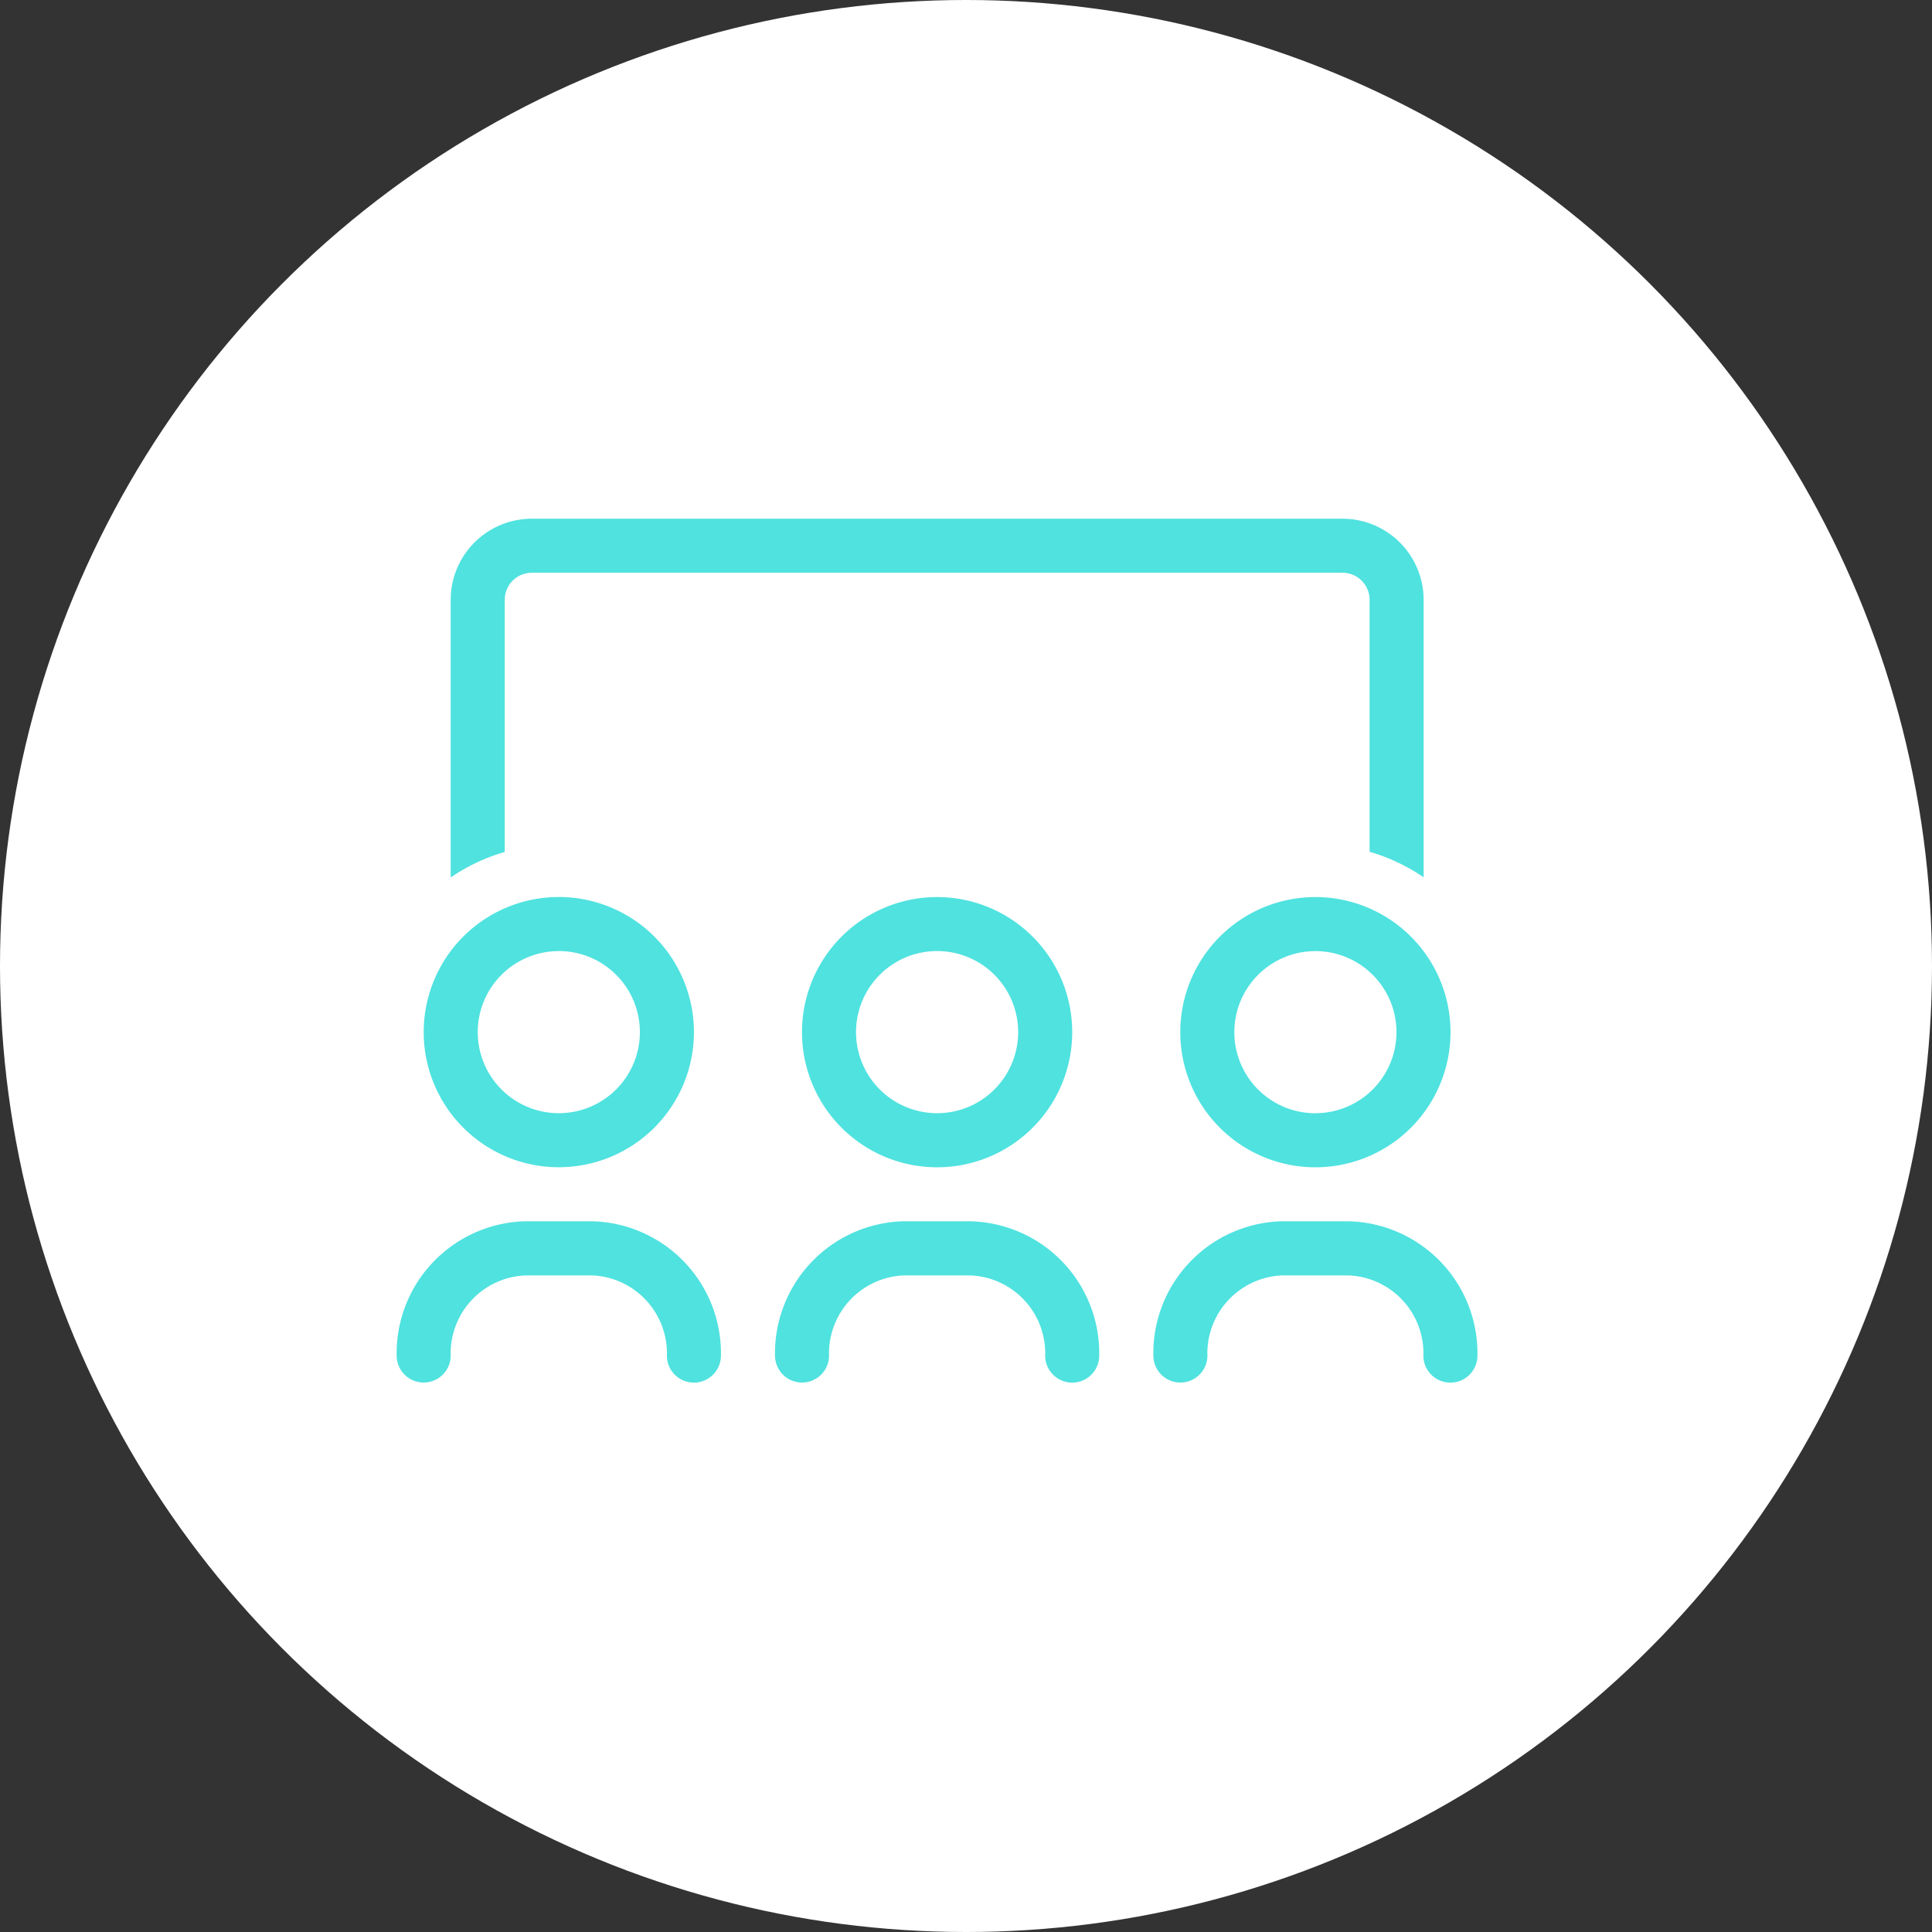
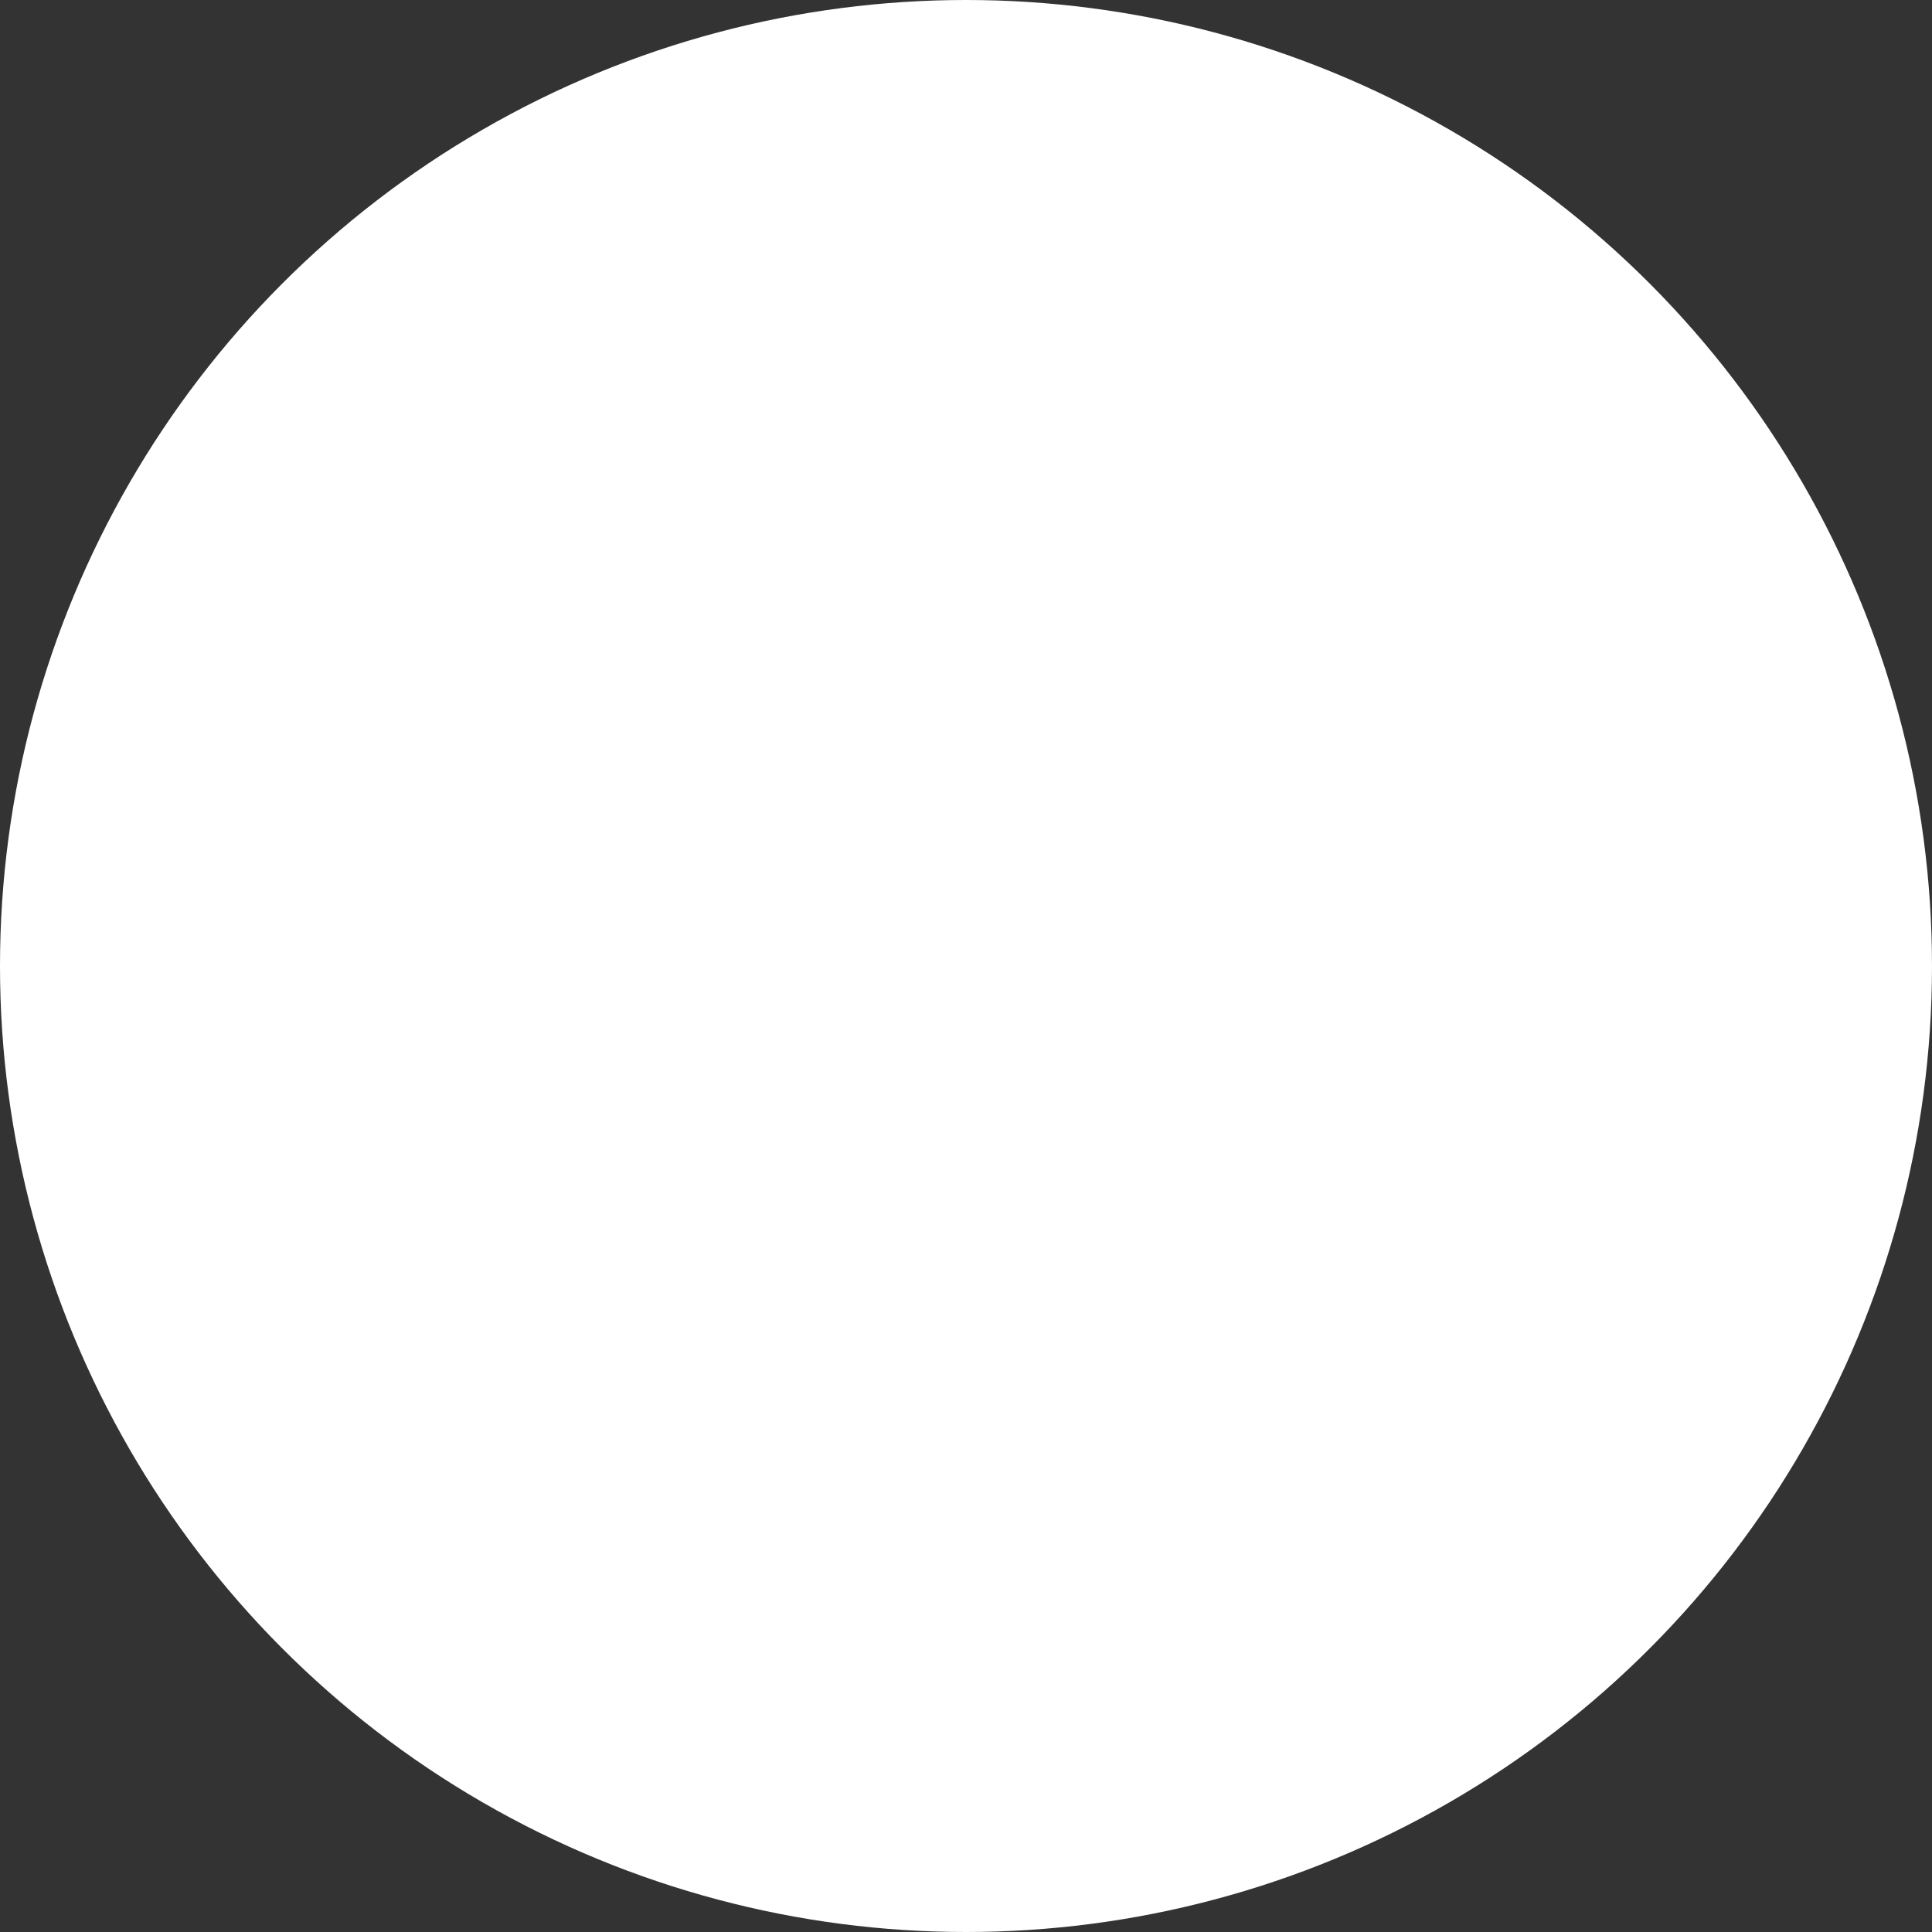
<svg xmlns="http://www.w3.org/2000/svg" width="63.318" height="63.318" viewBox="0 0 63.318 63.318">
  <rect x="0" y="0" width="63.318" height="63.318" fill="#333333" stroke="none" />
  <g id="Group_3" data-name="Group 3" transform="translate(-253 -61)">
    <circle id="Ellipse_966" data-name="Ellipse 966" cx="31.659" cy="31.659" r="31.659" transform="translate(253 61)" fill="#fff" />
-     <path id="users-class-light" d="M30.11,12.4a4.428,4.428,0,1,0,4.428,4.428A4.427,4.427,0,0,0,30.11,12.4Zm0,7.085a2.657,2.657,0,1,1,2.657-2.657A2.657,2.657,0,0,1,30.11,19.483ZM13.284,16.826A4.428,4.428,0,1,0,17.712,12.4,4.427,4.427,0,0,0,13.284,16.826Zm7.085,0a2.657,2.657,0,1,1-2.657-2.657A2.657,2.657,0,0,1,20.369,16.826ZM5.314,21.254A4.428,4.428,0,1,0,.886,16.826,4.427,4.427,0,0,0,5.314,21.254Zm0-7.085a2.657,2.657,0,1,1-2.657,2.657A2.657,2.657,0,0,1,5.314,14.17Zm25.9,8.856H29A4.327,4.327,0,0,0,24.8,27.454a.886.886,0,0,0,1.771,0A2.557,2.557,0,0,1,29,24.8h2.214a2.557,2.557,0,0,1,2.435,2.657.886.886,0,0,0,1.771,0A4.327,4.327,0,0,0,31.218,23.026Zm-24.8,0H4.207A4.327,4.327,0,0,0,0,27.454a.886.886,0,0,0,1.771,0A2.557,2.557,0,0,1,4.207,24.8H6.421a2.557,2.557,0,0,1,2.435,2.657.886.886,0,0,0,1.771,0A4.327,4.327,0,0,0,6.421,23.026Zm12.4,0H16.605A4.327,4.327,0,0,0,12.4,27.454a.886.886,0,0,0,1.771,0A2.557,2.557,0,0,1,16.605,24.8h2.214a2.557,2.557,0,0,1,2.435,2.657.886.886,0,0,0,1.771,0A4.327,4.327,0,0,0,18.819,23.026ZM3.542,2.657a.887.887,0,0,1,.886-.886H31a.887.887,0,0,1,.886.886v8.259a6.155,6.155,0,0,1,1.771.836v-9.1A2.66,2.66,0,0,0,31,0H4.428A2.66,2.66,0,0,0,1.771,2.657v9.1a6.17,6.17,0,0,1,1.771-.836Z" transform="translate(266 78)" fill="#4fe2df" />
  </g>
</svg>